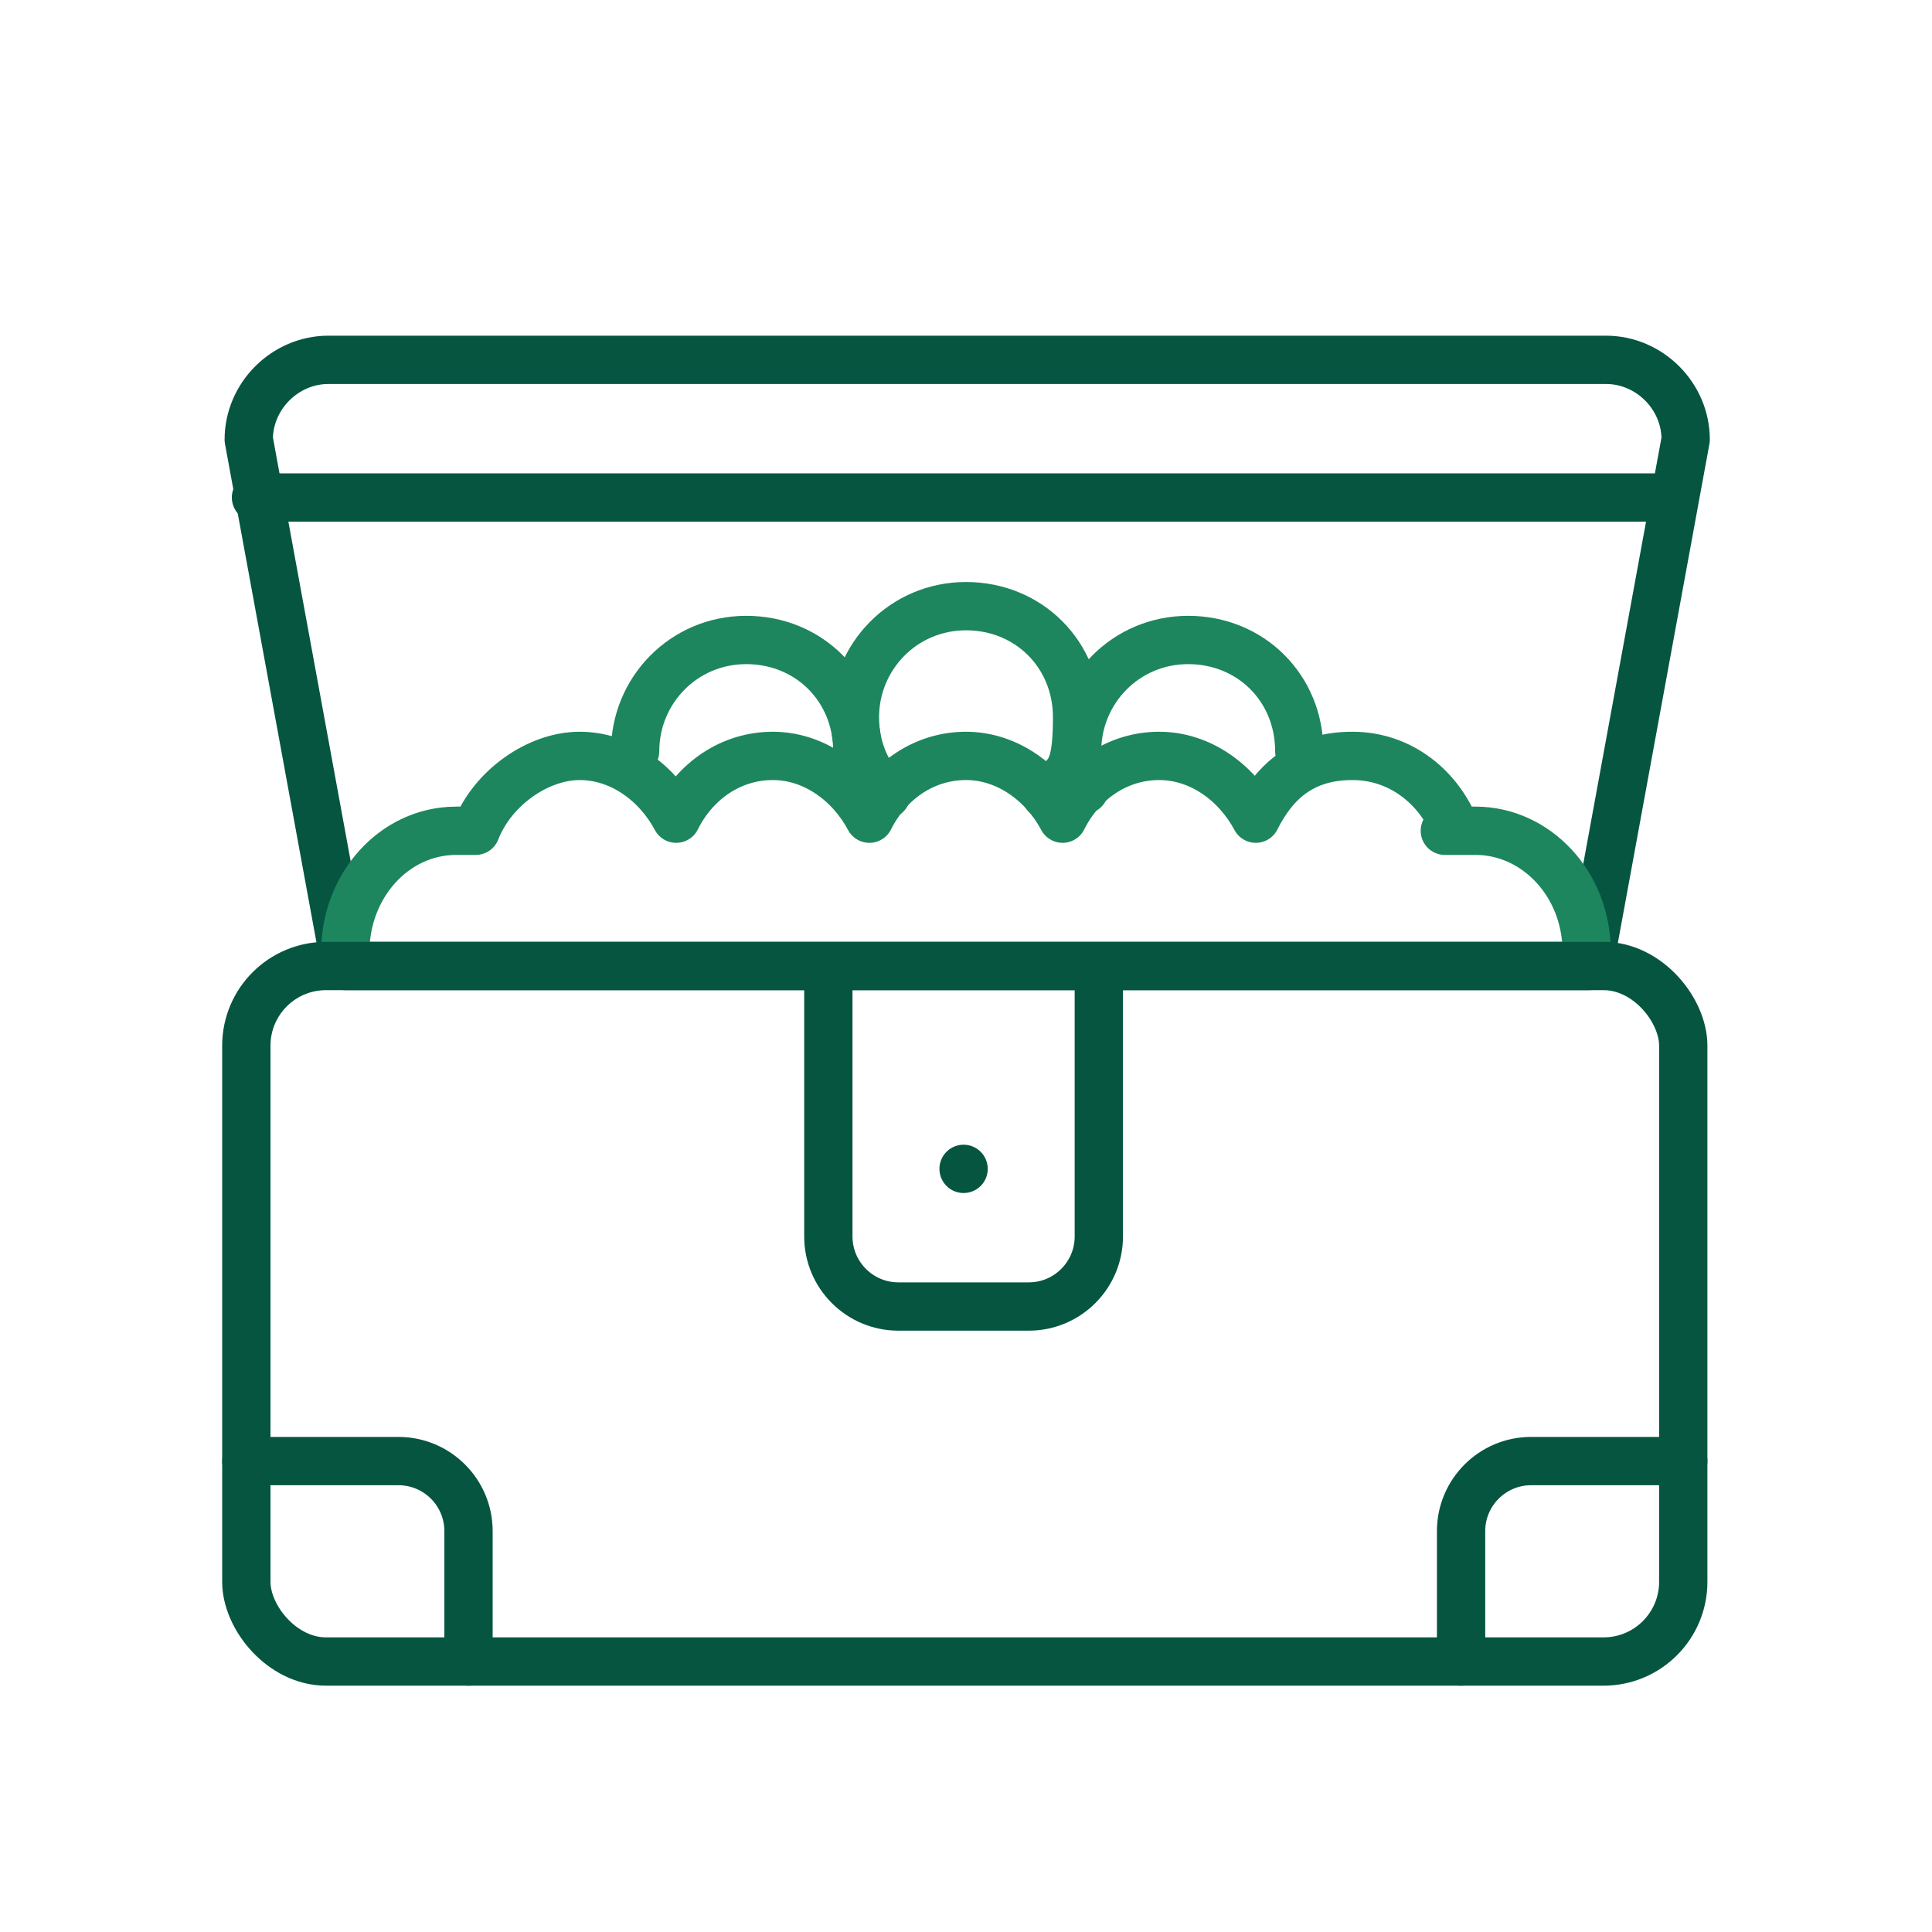
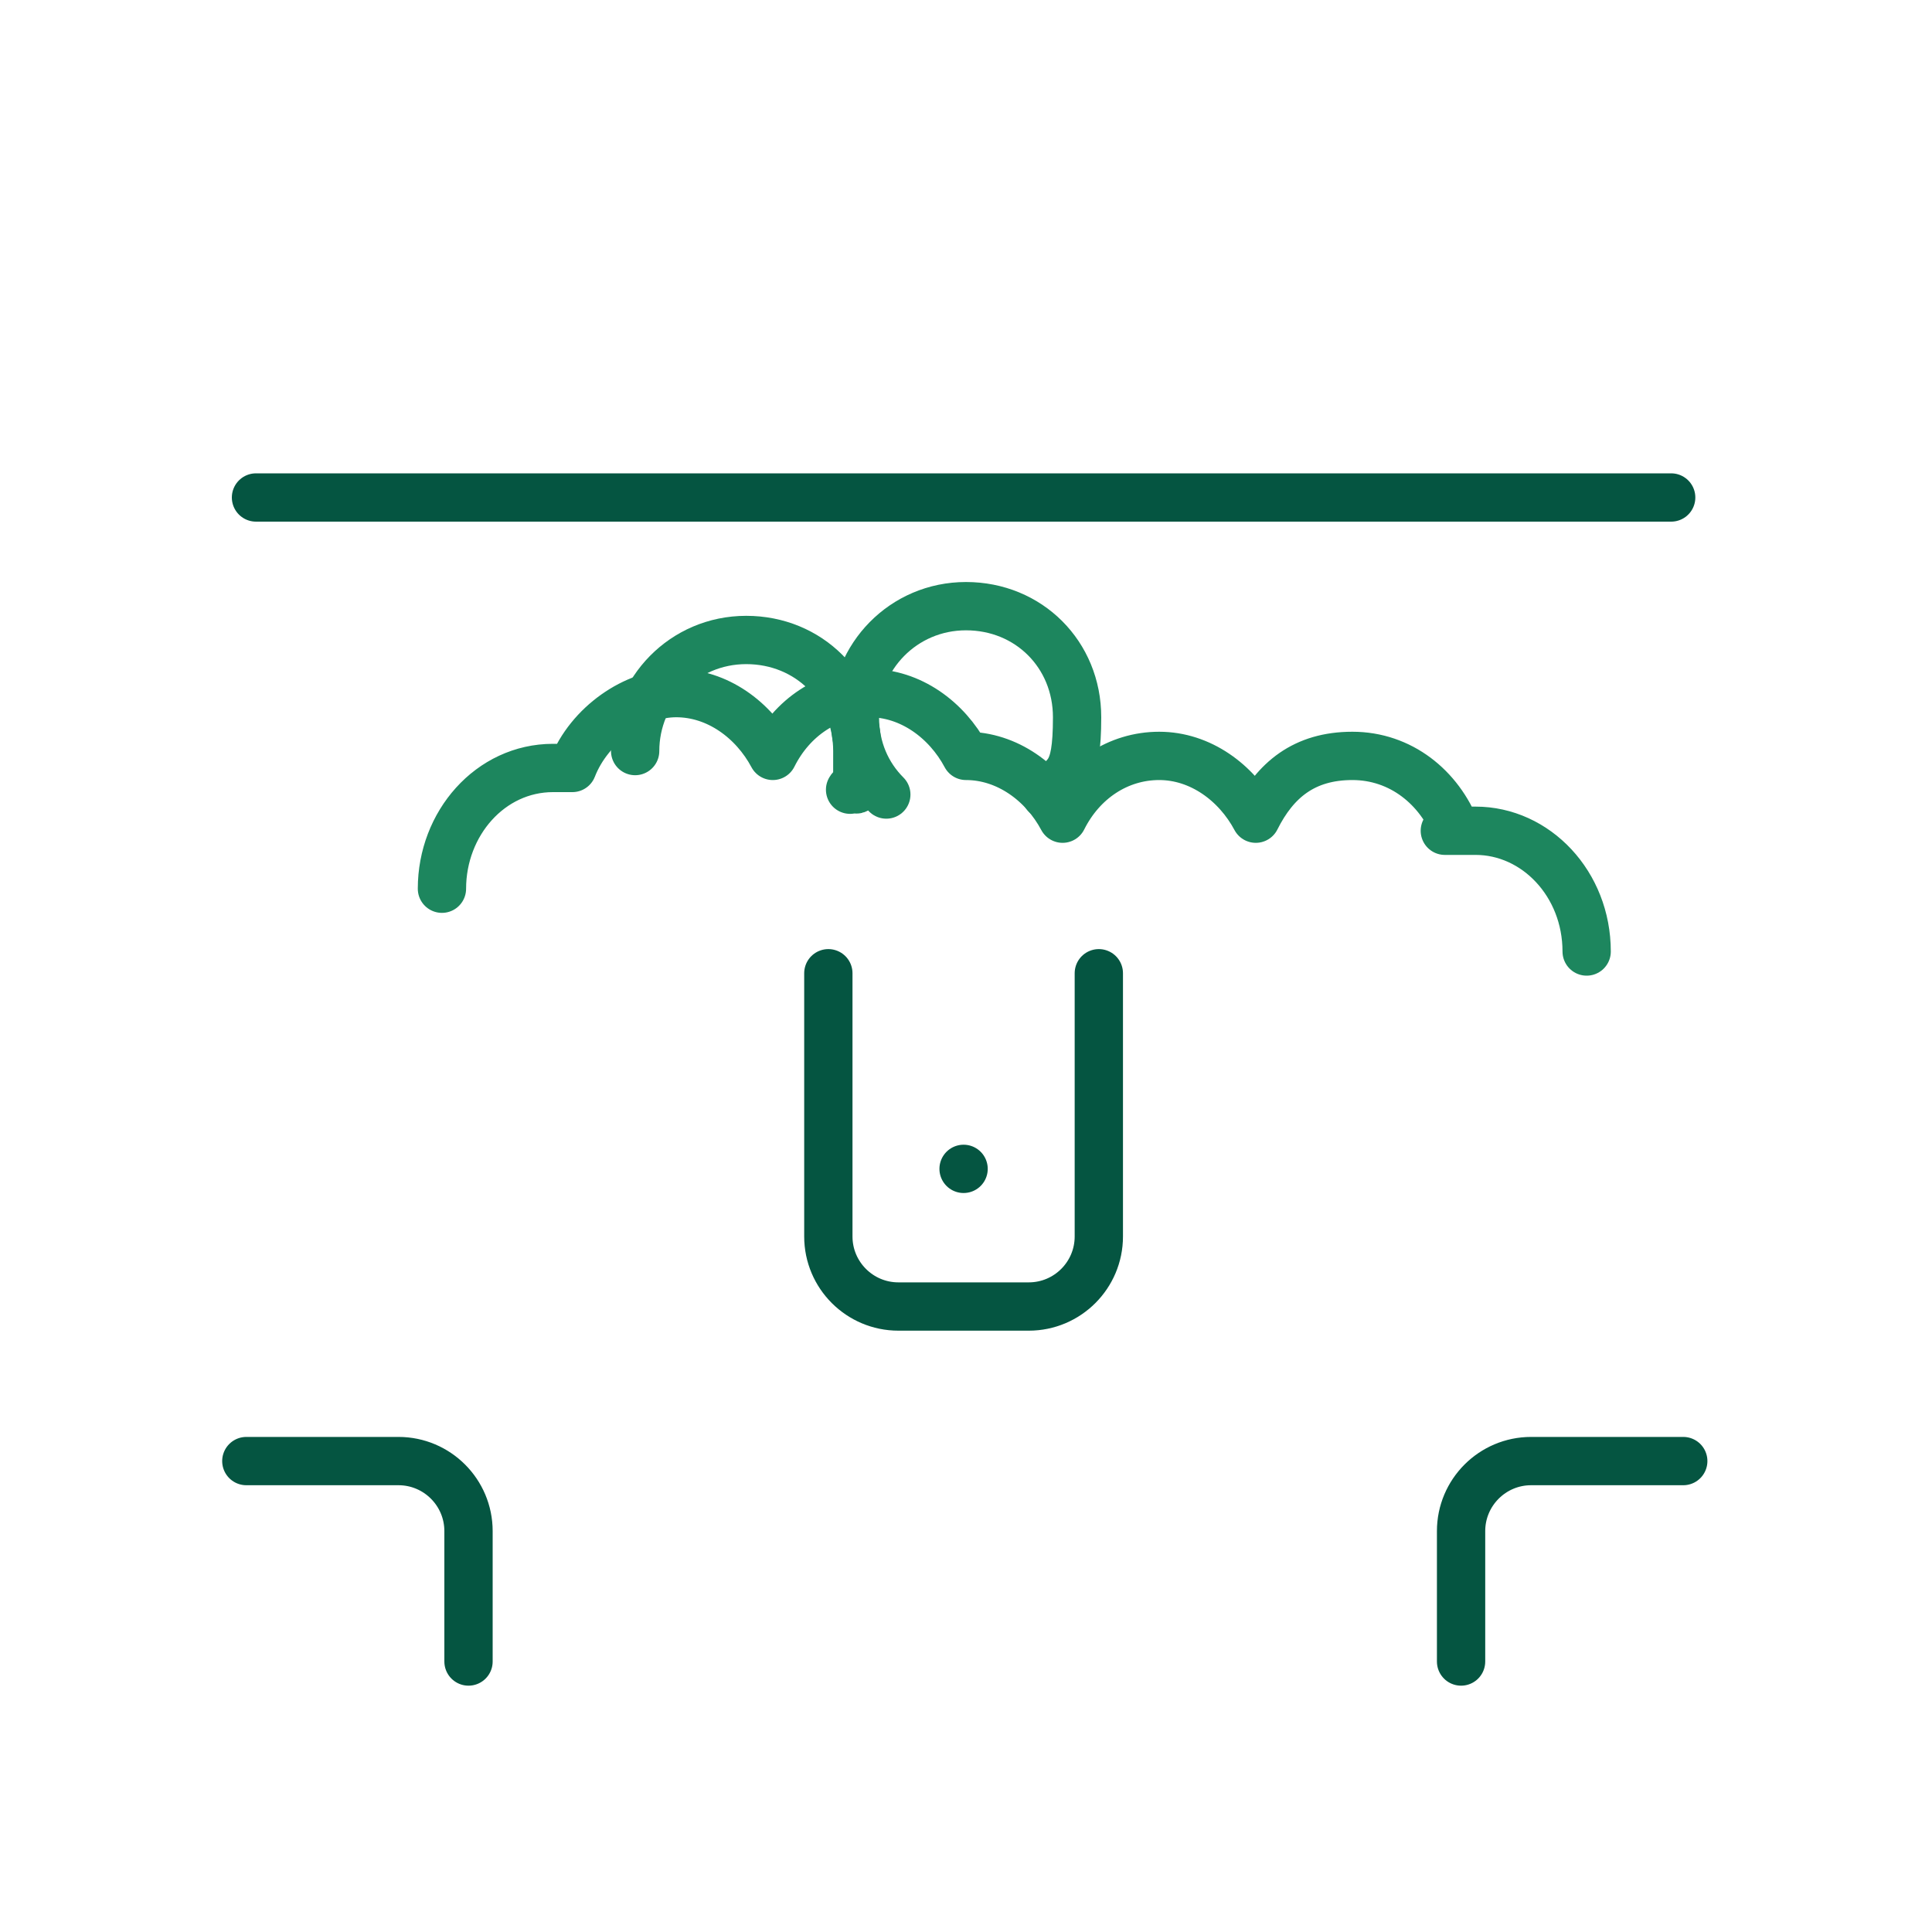
<svg xmlns="http://www.w3.org/2000/svg" id="Layer_1" version="1.1" viewBox="0 0 80 80">
  <defs>
    <style>
      .st0 {
        stroke: #1d865e;
      }

      .st0, .st1 {
        stroke-linecap: round;
        stroke-linejoin: round;
        stroke-width: 2px;
      }

      .st0, .st1, .st2 {
        fill: none;
      }

      .st1 {
        stroke: #055541;
      }
    </style>
  </defs>
-   <rect class="st2" y="0" width="80" height="80" />
-   <path class="st1" d="M13.6,14.9h52.9c1.8,0,3.3,1.5,3.3,3.3l-4,21.8H14.3l-4-21.8c0-1.8,1.5-3.3,3.3-3.3Z" />
-   <path class="st0" d="M65.7,39.4c0-2.8-2.1-5-4.6-5s-.5,0-.8,0c-.7-1.8-2.3-3.1-4.3-3.1s-3.2,1-4,2.6c-.8-1.5-2.3-2.6-4-2.6s-3.2,1-4,2.6c-.8-1.5-2.3-2.6-4-2.6s-3.2,1-4,2.6c-.8-1.5-2.3-2.6-4-2.6s-3.2,1-4,2.6c-.8-1.5-2.3-2.6-4-2.6s-3.6,1.3-4.3,3.1h-.8c-2.6,0-4.6,2.3-4.6,5" />
+   <path class="st0" d="M65.7,39.4c0-2.8-2.1-5-4.6-5s-.5,0-.8,0c-.7-1.8-2.3-3.1-4.3-3.1s-3.2,1-4,2.6c-.8-1.5-2.3-2.6-4-2.6s-3.2,1-4,2.6c-.8-1.5-2.3-2.6-4-2.6c-.8-1.5-2.3-2.6-4-2.6s-3.2,1-4,2.6c-.8-1.5-2.3-2.6-4-2.6s-3.6,1.3-4.3,3.1h-.8c-2.6,0-4.6,2.3-4.6,5" />
  <line class="st1" x1="10.6" y1="20.6" x2="69.2" y2="20.6" />
-   <rect class="st1" x="10.2" y="40" width="59.5" height="28.8" rx="3.3" ry="3.3" />
  <path class="st1" d="M45.5,40.3v10.9c0,1.6-1.3,2.9-2.9,2.9h-5.4c-1.6,0-2.9-1.3-2.9-2.9v-10.9" />
  <path class="st1" d="M10.2,60.5h6.3c1.6,0,2.9,1.3,2.9,2.9v5.4" />
  <path class="st1" d="M60.5,68.8v-5.4c0-1.6,1.3-2.9,2.9-2.9h6.3" />
  <line class="st1" x1="39.9" y1="48.4" x2="39.9" y2="48.4" />
  <g>
    <path class="st0" d="M26.3,31.1c0-2.5,2-4.6,4.6-4.6s4.6,2,4.6,4.6,0,1.1-.3,1.6" />
    <path class="st0" d="M36.7,32.9c-.8-.8-1.3-1.9-1.3-3.2,0-2.5,2-4.6,4.6-4.6s4.6,2,4.6,4.6-.5,2.3-1.3,3.2" />
-     <path class="st0" d="M44.9,32.7c-.2-.5-.3-1-.3-1.6,0-2.5,2-4.6,4.6-4.6s4.6,2,4.6,4.6" />
  </g>
</svg>